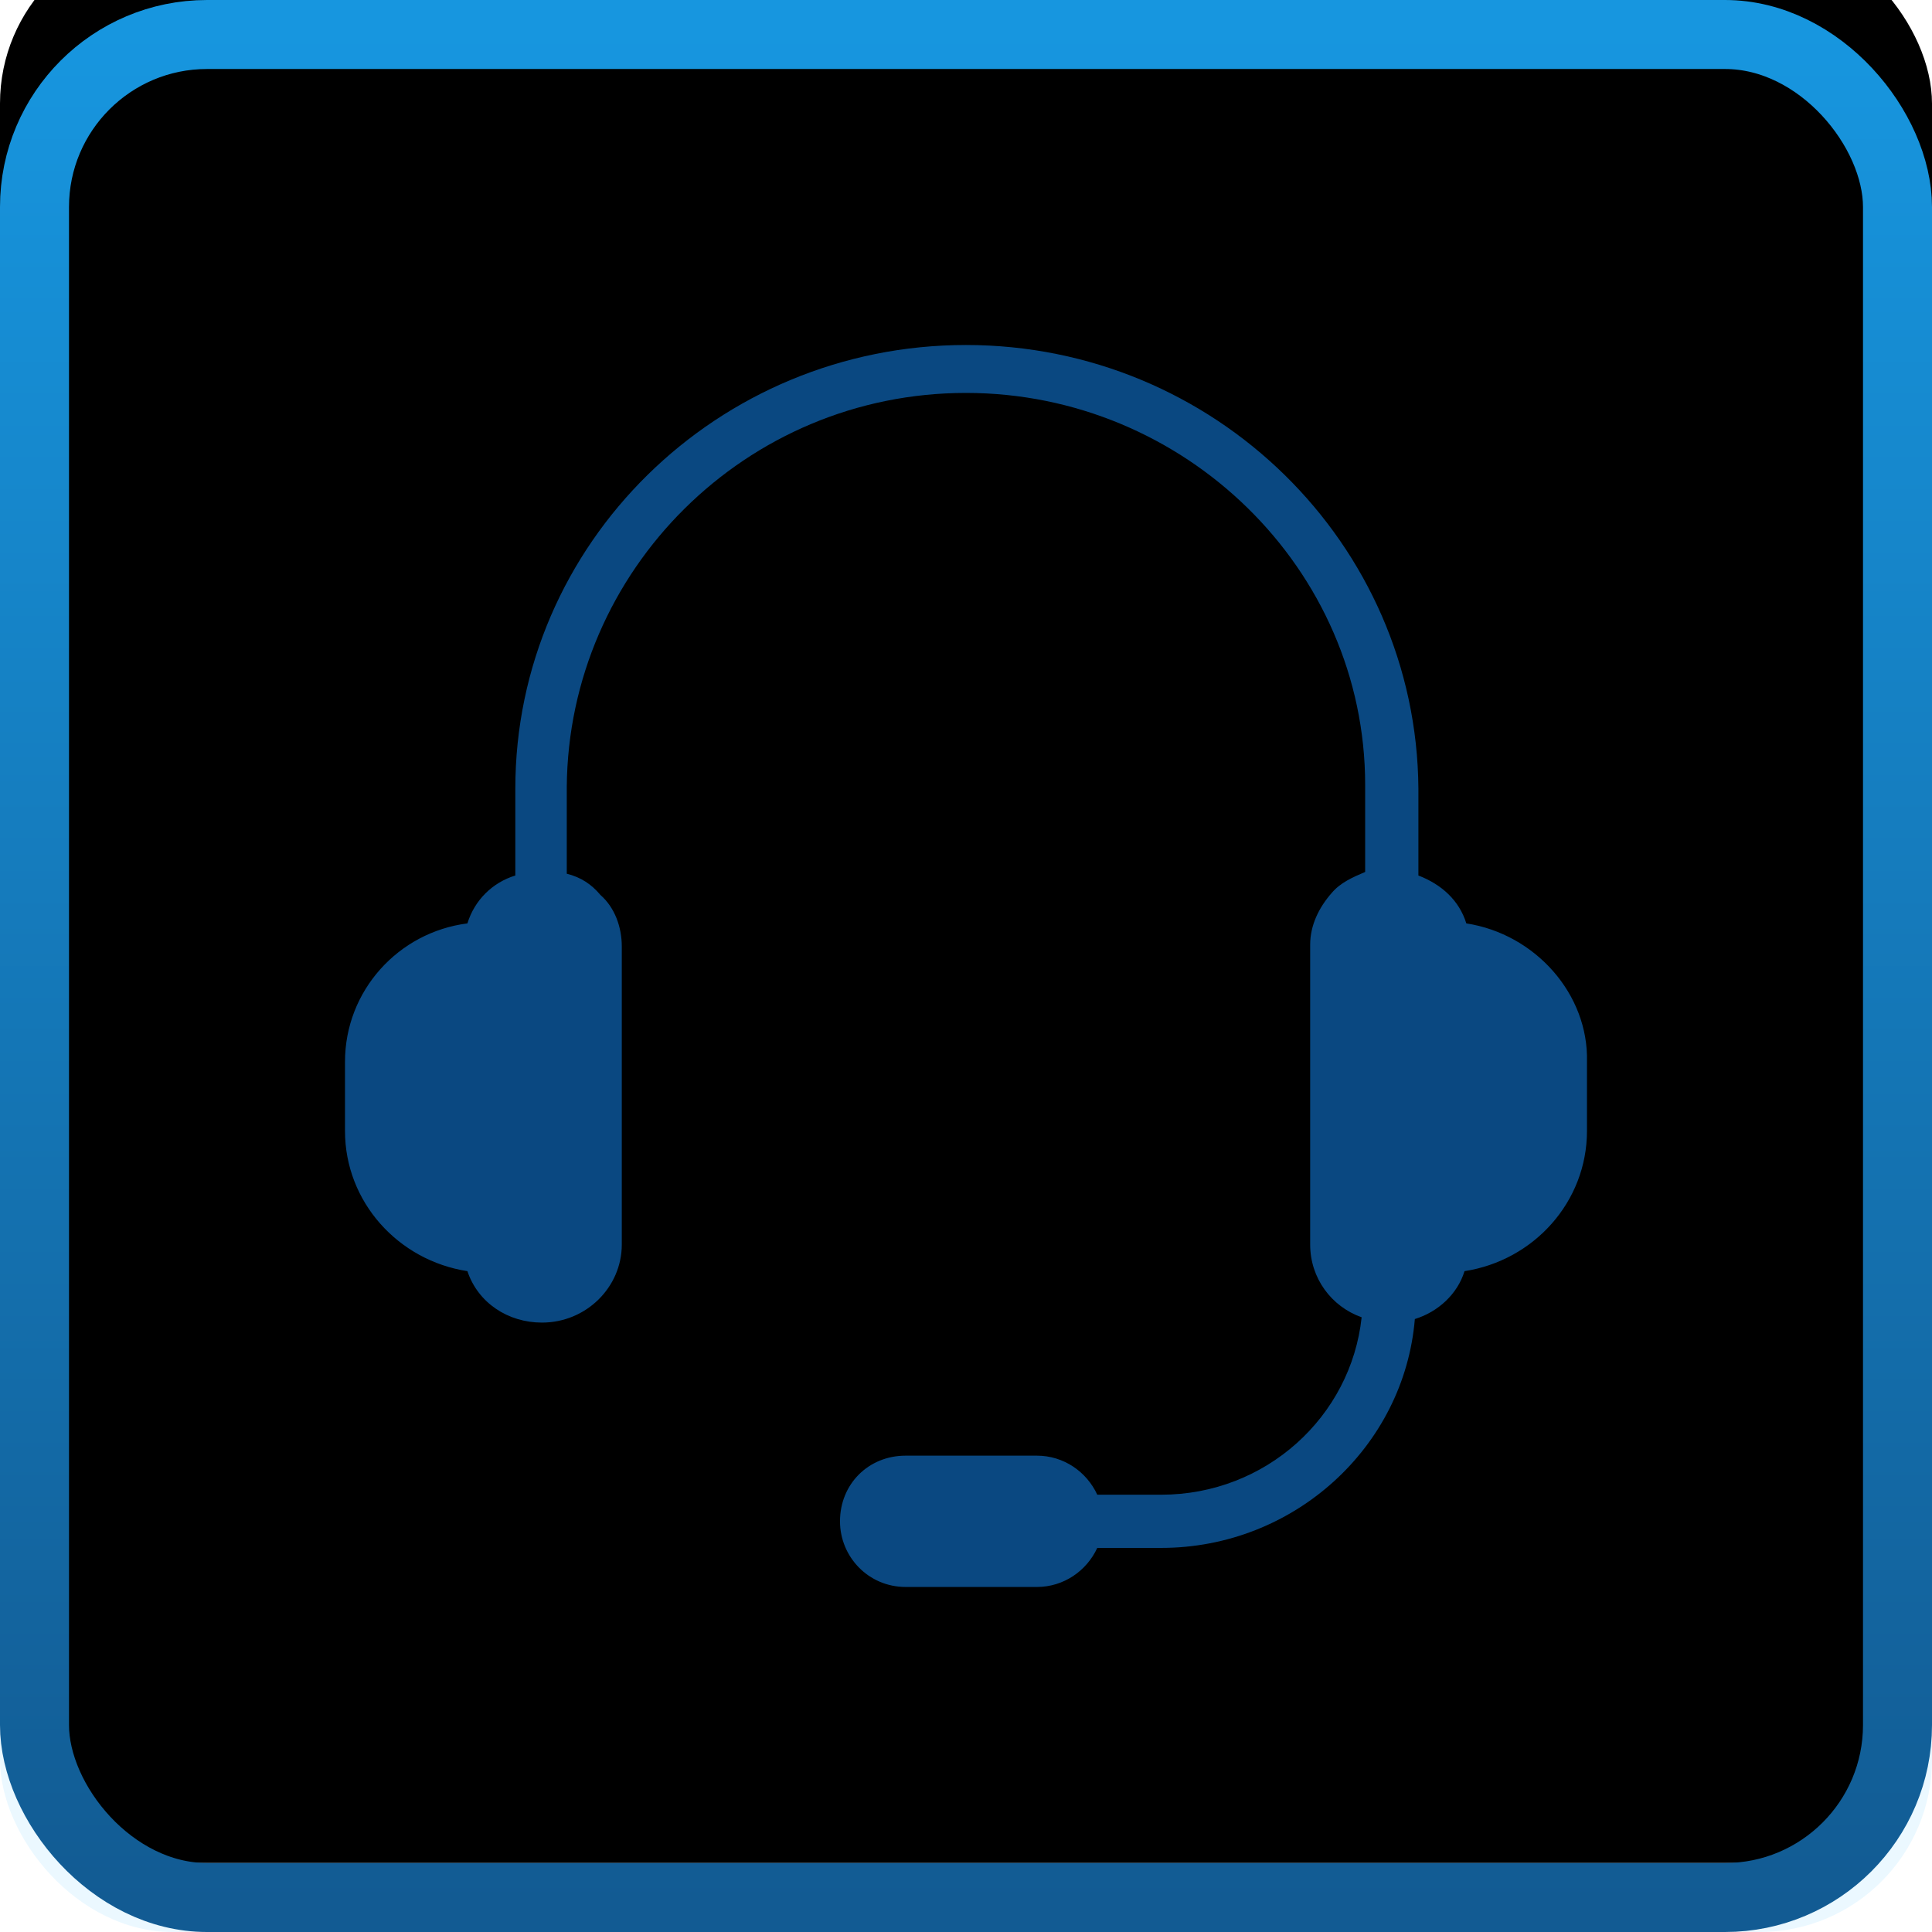
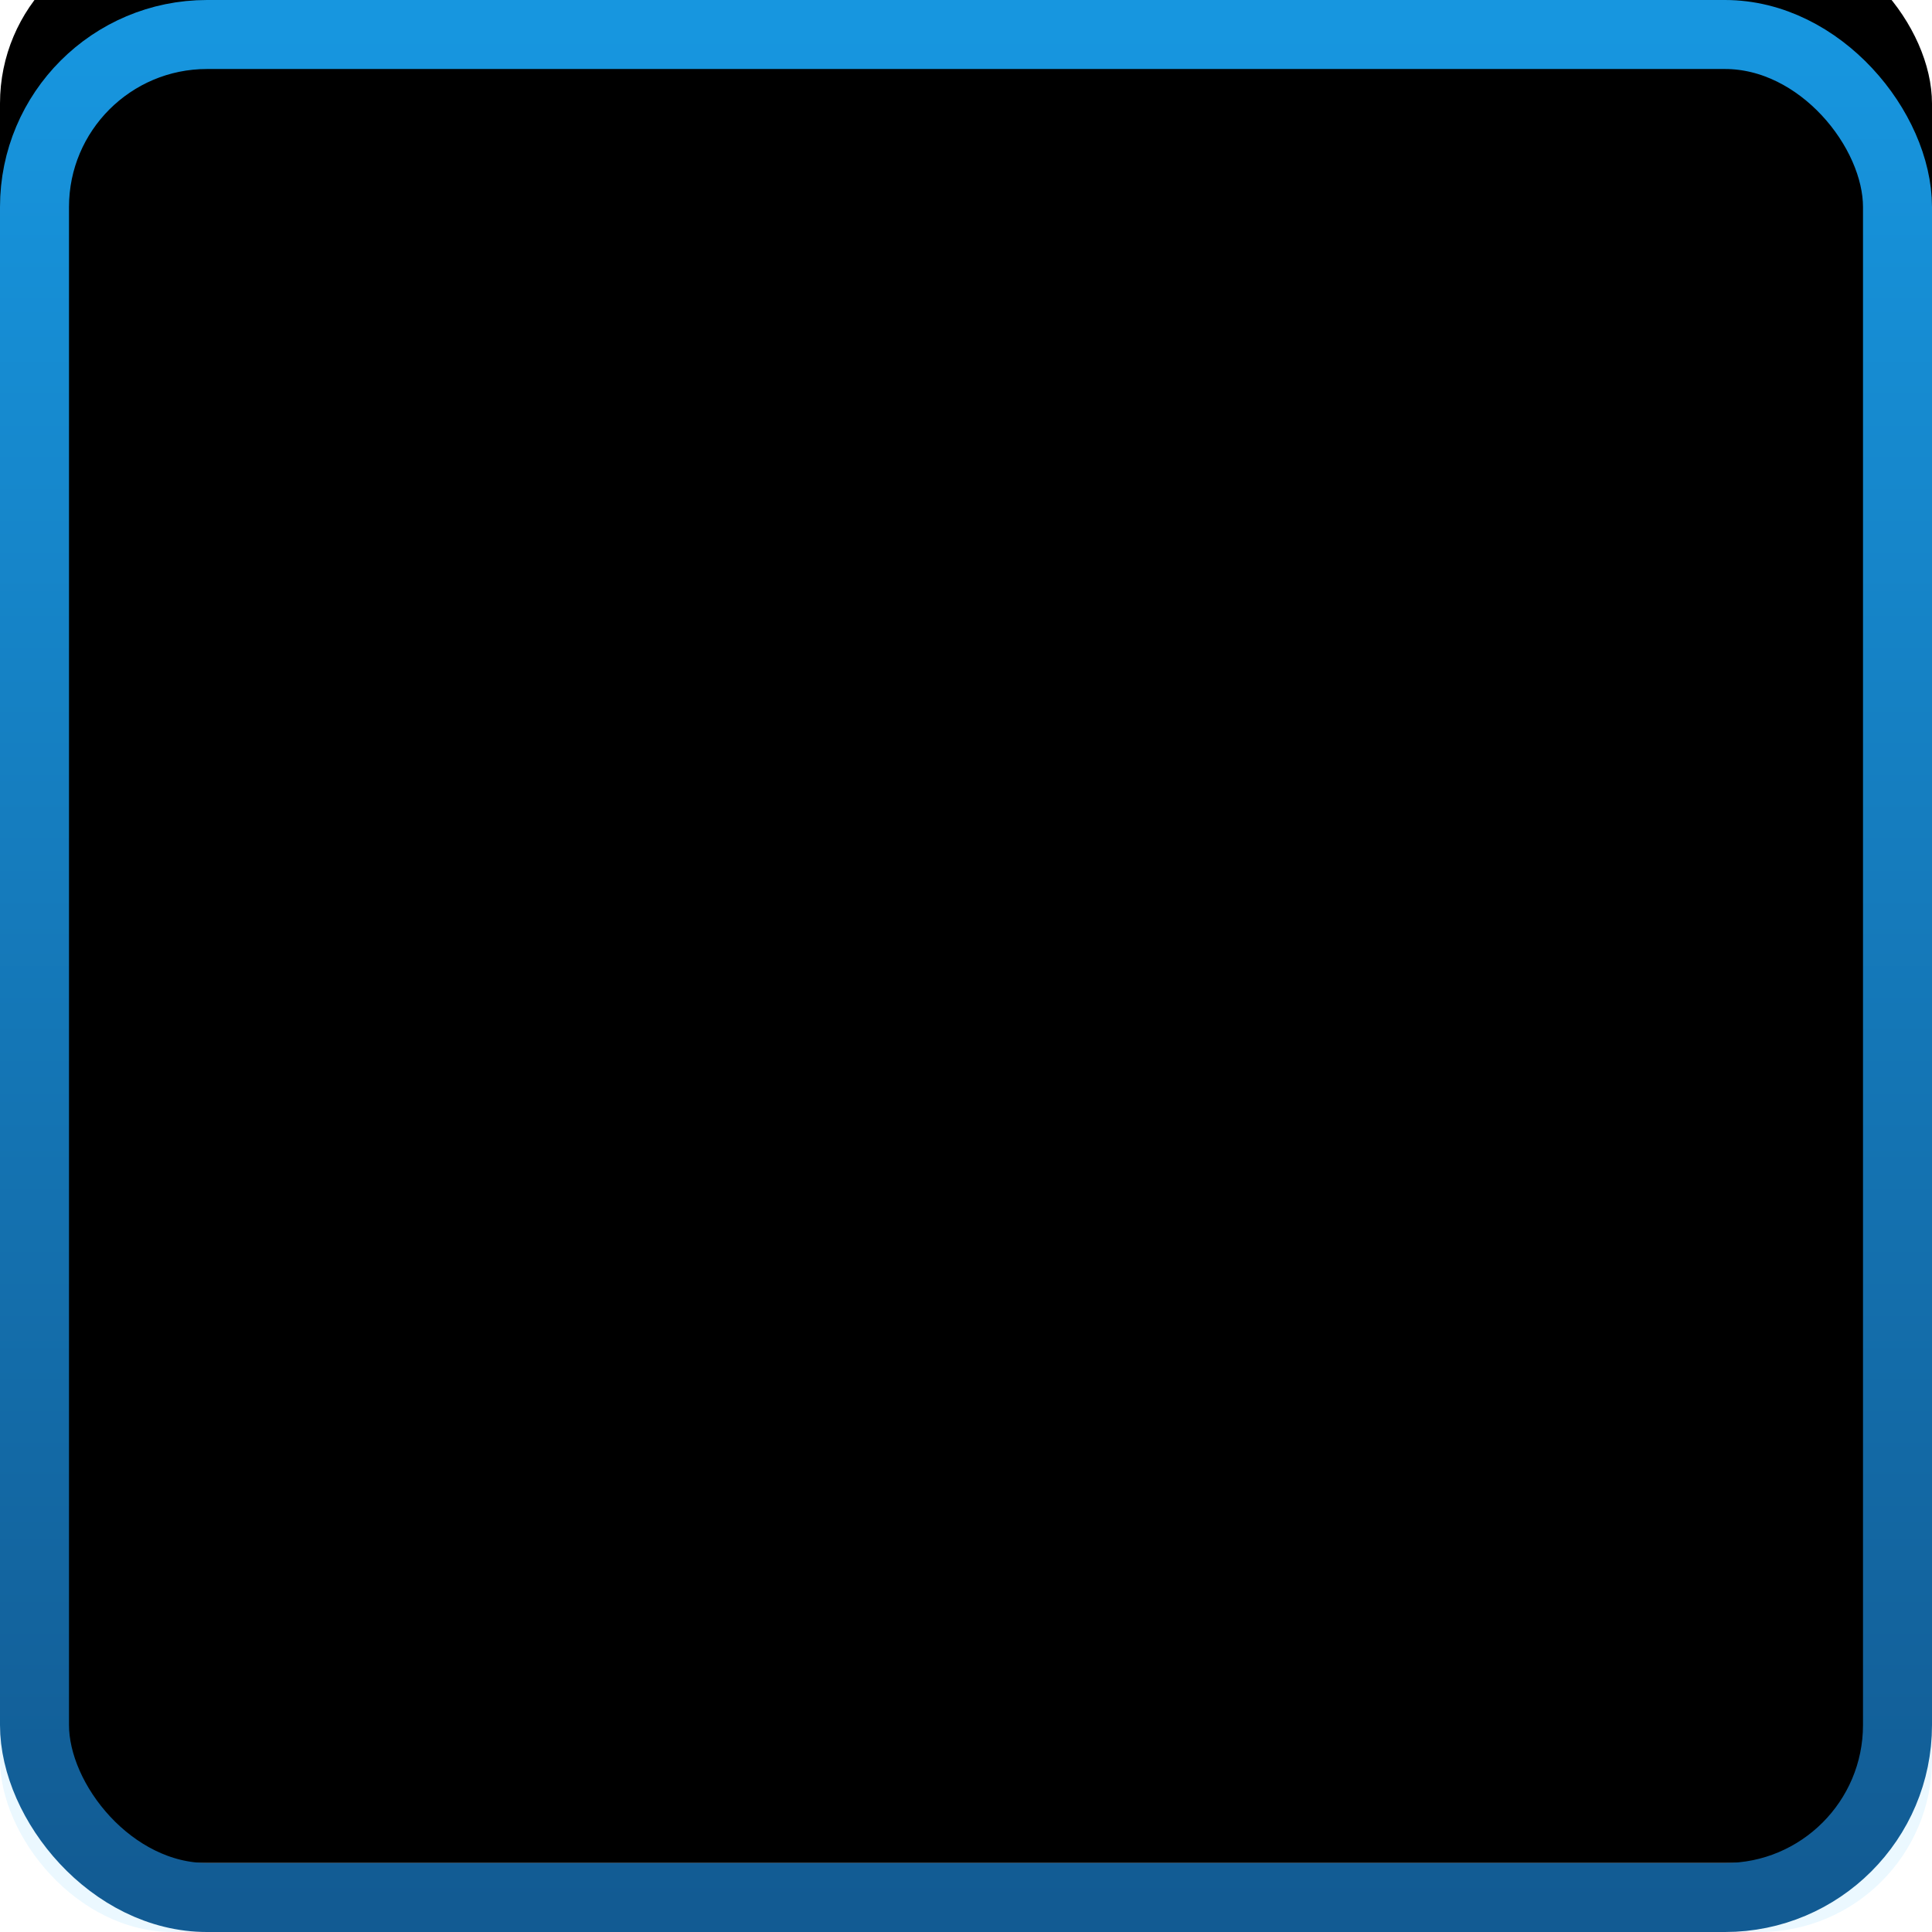
<svg xmlns="http://www.w3.org/2000/svg" xmlns:xlink="http://www.w3.org/1999/xlink" width="56px" height="56px" viewBox="0 0 56 56" version="1.1">
  <title>Btn/CS/Normal</title>
  <defs>
    <linearGradient x1="50%" y1="0%" x2="50%" y2="100%" id="linearGradient-1">
      <stop stop-color="#1796DF" offset="0%" />
      <stop stop-color="#125B93" offset="100%" />
    </linearGradient>
    <rect id="path-2" x="0" y="0" width="56" height="56" rx="5" />
    <filter x="-8.0%" y="-8.0%" width="116.1%" height="116.1%" filterUnits="objectBoundingBox" id="filter-3">
      <feGaussianBlur stdDeviation="2.5" in="SourceAlpha" result="shadowBlurInner1" />
      <feOffset dx="4" dy="2" in="shadowBlurInner1" result="shadowOffsetInner1" />
      <feComposite in="shadowOffsetInner1" in2="SourceAlpha" operator="arithmetic" k2="-1" k3="1" result="shadowInnerInner1" />
      <feColorMatrix values="0 0 0 0 0.702   0 0 0 0 0.796   0 0 0 0 0.847  0 0 0 1 0" type="matrix" in="shadowInnerInner1" result="shadowMatrixInner1" />
      <feGaussianBlur stdDeviation="2.5" in="SourceAlpha" result="shadowBlurInner2" />
      <feOffset dx="-4" dy="-4" in="shadowBlurInner2" result="shadowOffsetInner2" />
      <feComposite in="shadowOffsetInner2" in2="SourceAlpha" operator="arithmetic" k2="-1" k3="1" result="shadowInnerInner2" />
      <feColorMatrix values="0 0 0 0 1   0 0 0 0 1   0 0 0 0 1  0 0 0 1 0" type="matrix" in="shadowInnerInner2" result="shadowMatrixInner2" />
      <feMerge>
        <feMergeNode in="shadowMatrixInner1" />
        <feMergeNode in="shadowMatrixInner2" />
      </feMerge>
    </filter>
  </defs>
  <g id="Btn/CS/Normal" stroke="none" stroke-width="1" fill="none" fill-rule="evenodd">
    <g id="Rectangle">
      <use fill="#EBF8FF" fill-rule="evenodd" xlink:href="#path-2" />
      <use fill="black" fill-opacity="1" filter="url(#filter-3)" xlink:href="#path-2" />
      <rect stroke="url(#linearGradient-1)" stroke-width="2" stroke-linejoin="square" x="1" y="1" width="54" height="54" rx="5" />
    </g>
-     <path d="M42.502,26.765 C42.296,26.097 41.782,25.634 41.113,25.377 L41.113,22.857 C41.062,15.76 35.199,10 27.999,10 C20.8,10 14.937,15.76 14.937,22.857 L14.937,25.377 C14.268,25.582 13.754,26.097 13.548,26.765 C11.543,27.022 10,28.719 10,30.776 L10,32.782 C10,34.839 11.543,36.536 13.548,36.845 C13.857,37.77 14.731,38.336 15.708,38.336 C16.994,38.336 18.023,37.308 18.023,36.073 L18.023,27.434 C18.023,26.868 17.817,26.302 17.405,25.942 C17.148,25.634 16.84,25.428 16.428,25.325 L16.428,22.805 C16.48,16.531 21.622,11.389 27.999,11.389 C34.325,11.389 39.57,16.48 39.57,22.754 L39.57,25.274 C39.21,25.428 38.85,25.582 38.593,25.891 C38.233,26.302 37.976,26.817 37.976,27.382 L37.976,36.073 C37.976,37.05 38.593,37.873 39.468,38.182 C39.159,41.062 36.691,43.325 33.656,43.325 L32.833,43.325 L31.856,43.325 L31.805,43.325 C31.496,42.656 30.828,42.193 30.056,42.193 L26.251,42.193 C25.171,42.193 24.348,43.016 24.348,44.096 C24.348,45.124 25.171,45.999 26.251,45.999 L30.056,45.999 C30.828,45.999 31.496,45.536 31.805,44.867 L31.856,44.867 L33.656,44.867 C37.513,44.867 40.702,41.936 41.01,38.233 C41.679,38.028 42.245,37.513 42.45,36.845 C44.456,36.536 45.999,34.839 45.999,32.782 L45.999,30.776 C46.05,28.822 44.507,27.074 42.502,26.765 Z" id="Path" fill="#0A4881" />
  </g>
</svg>